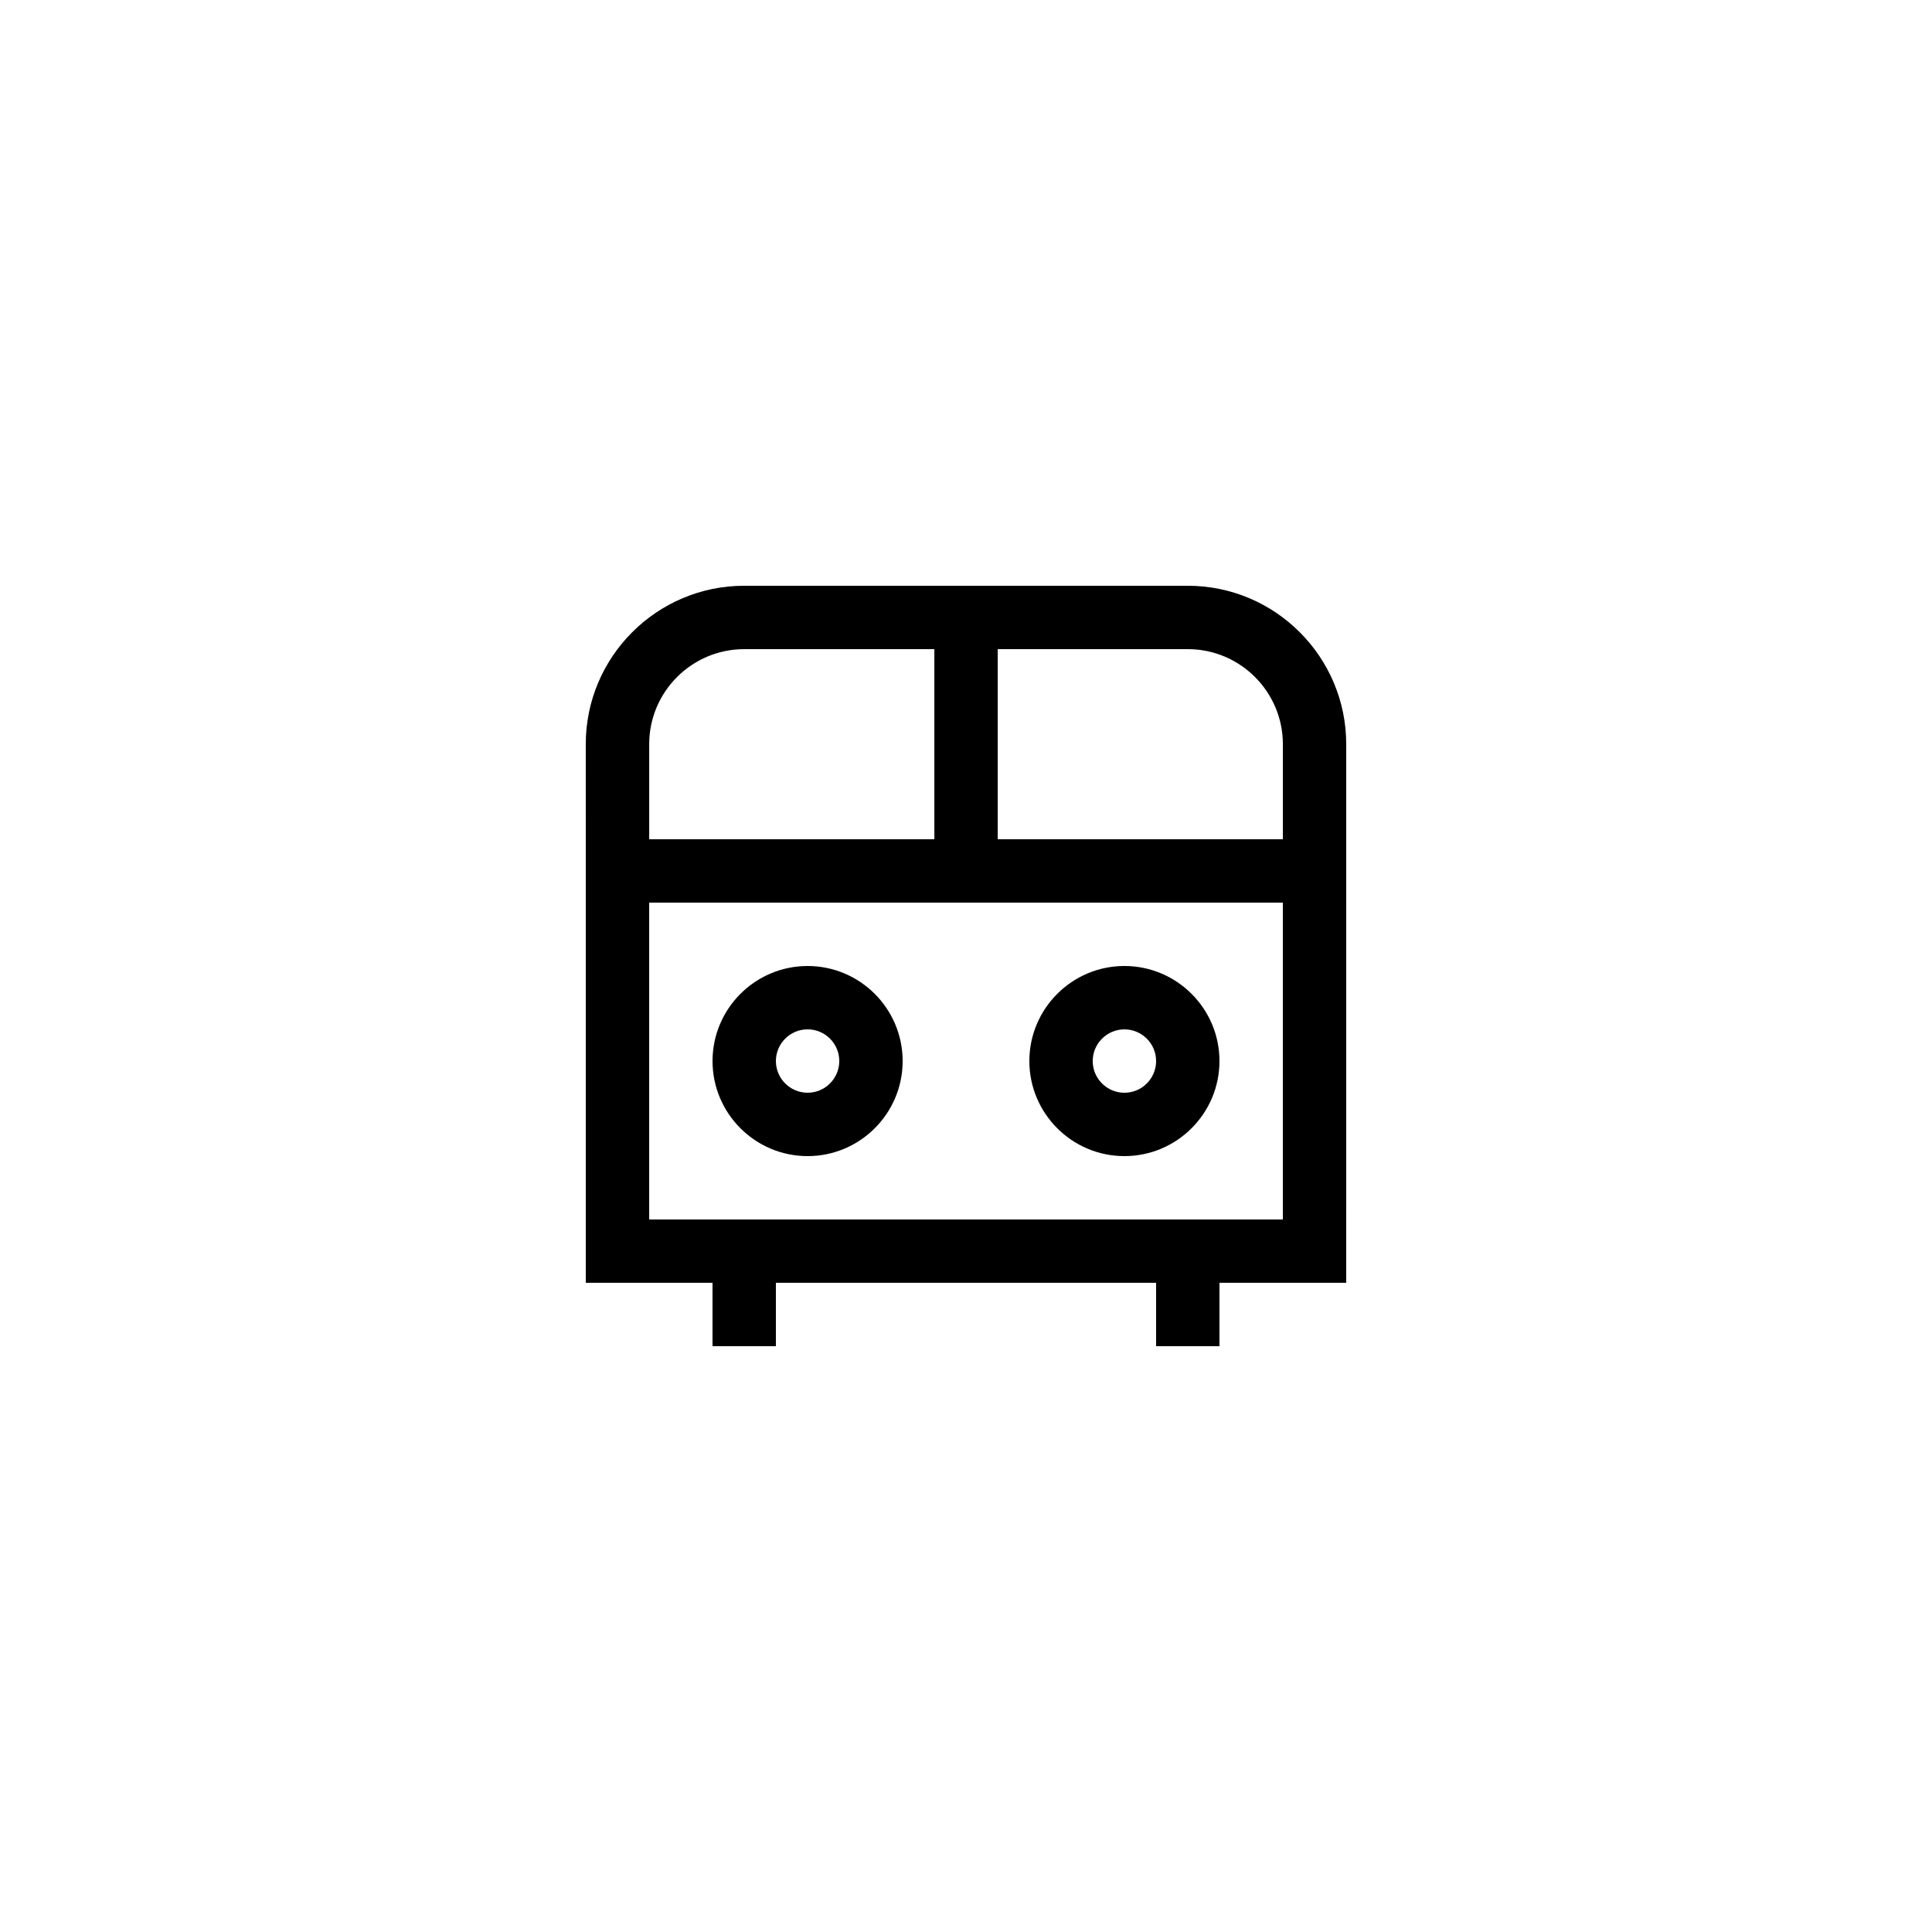
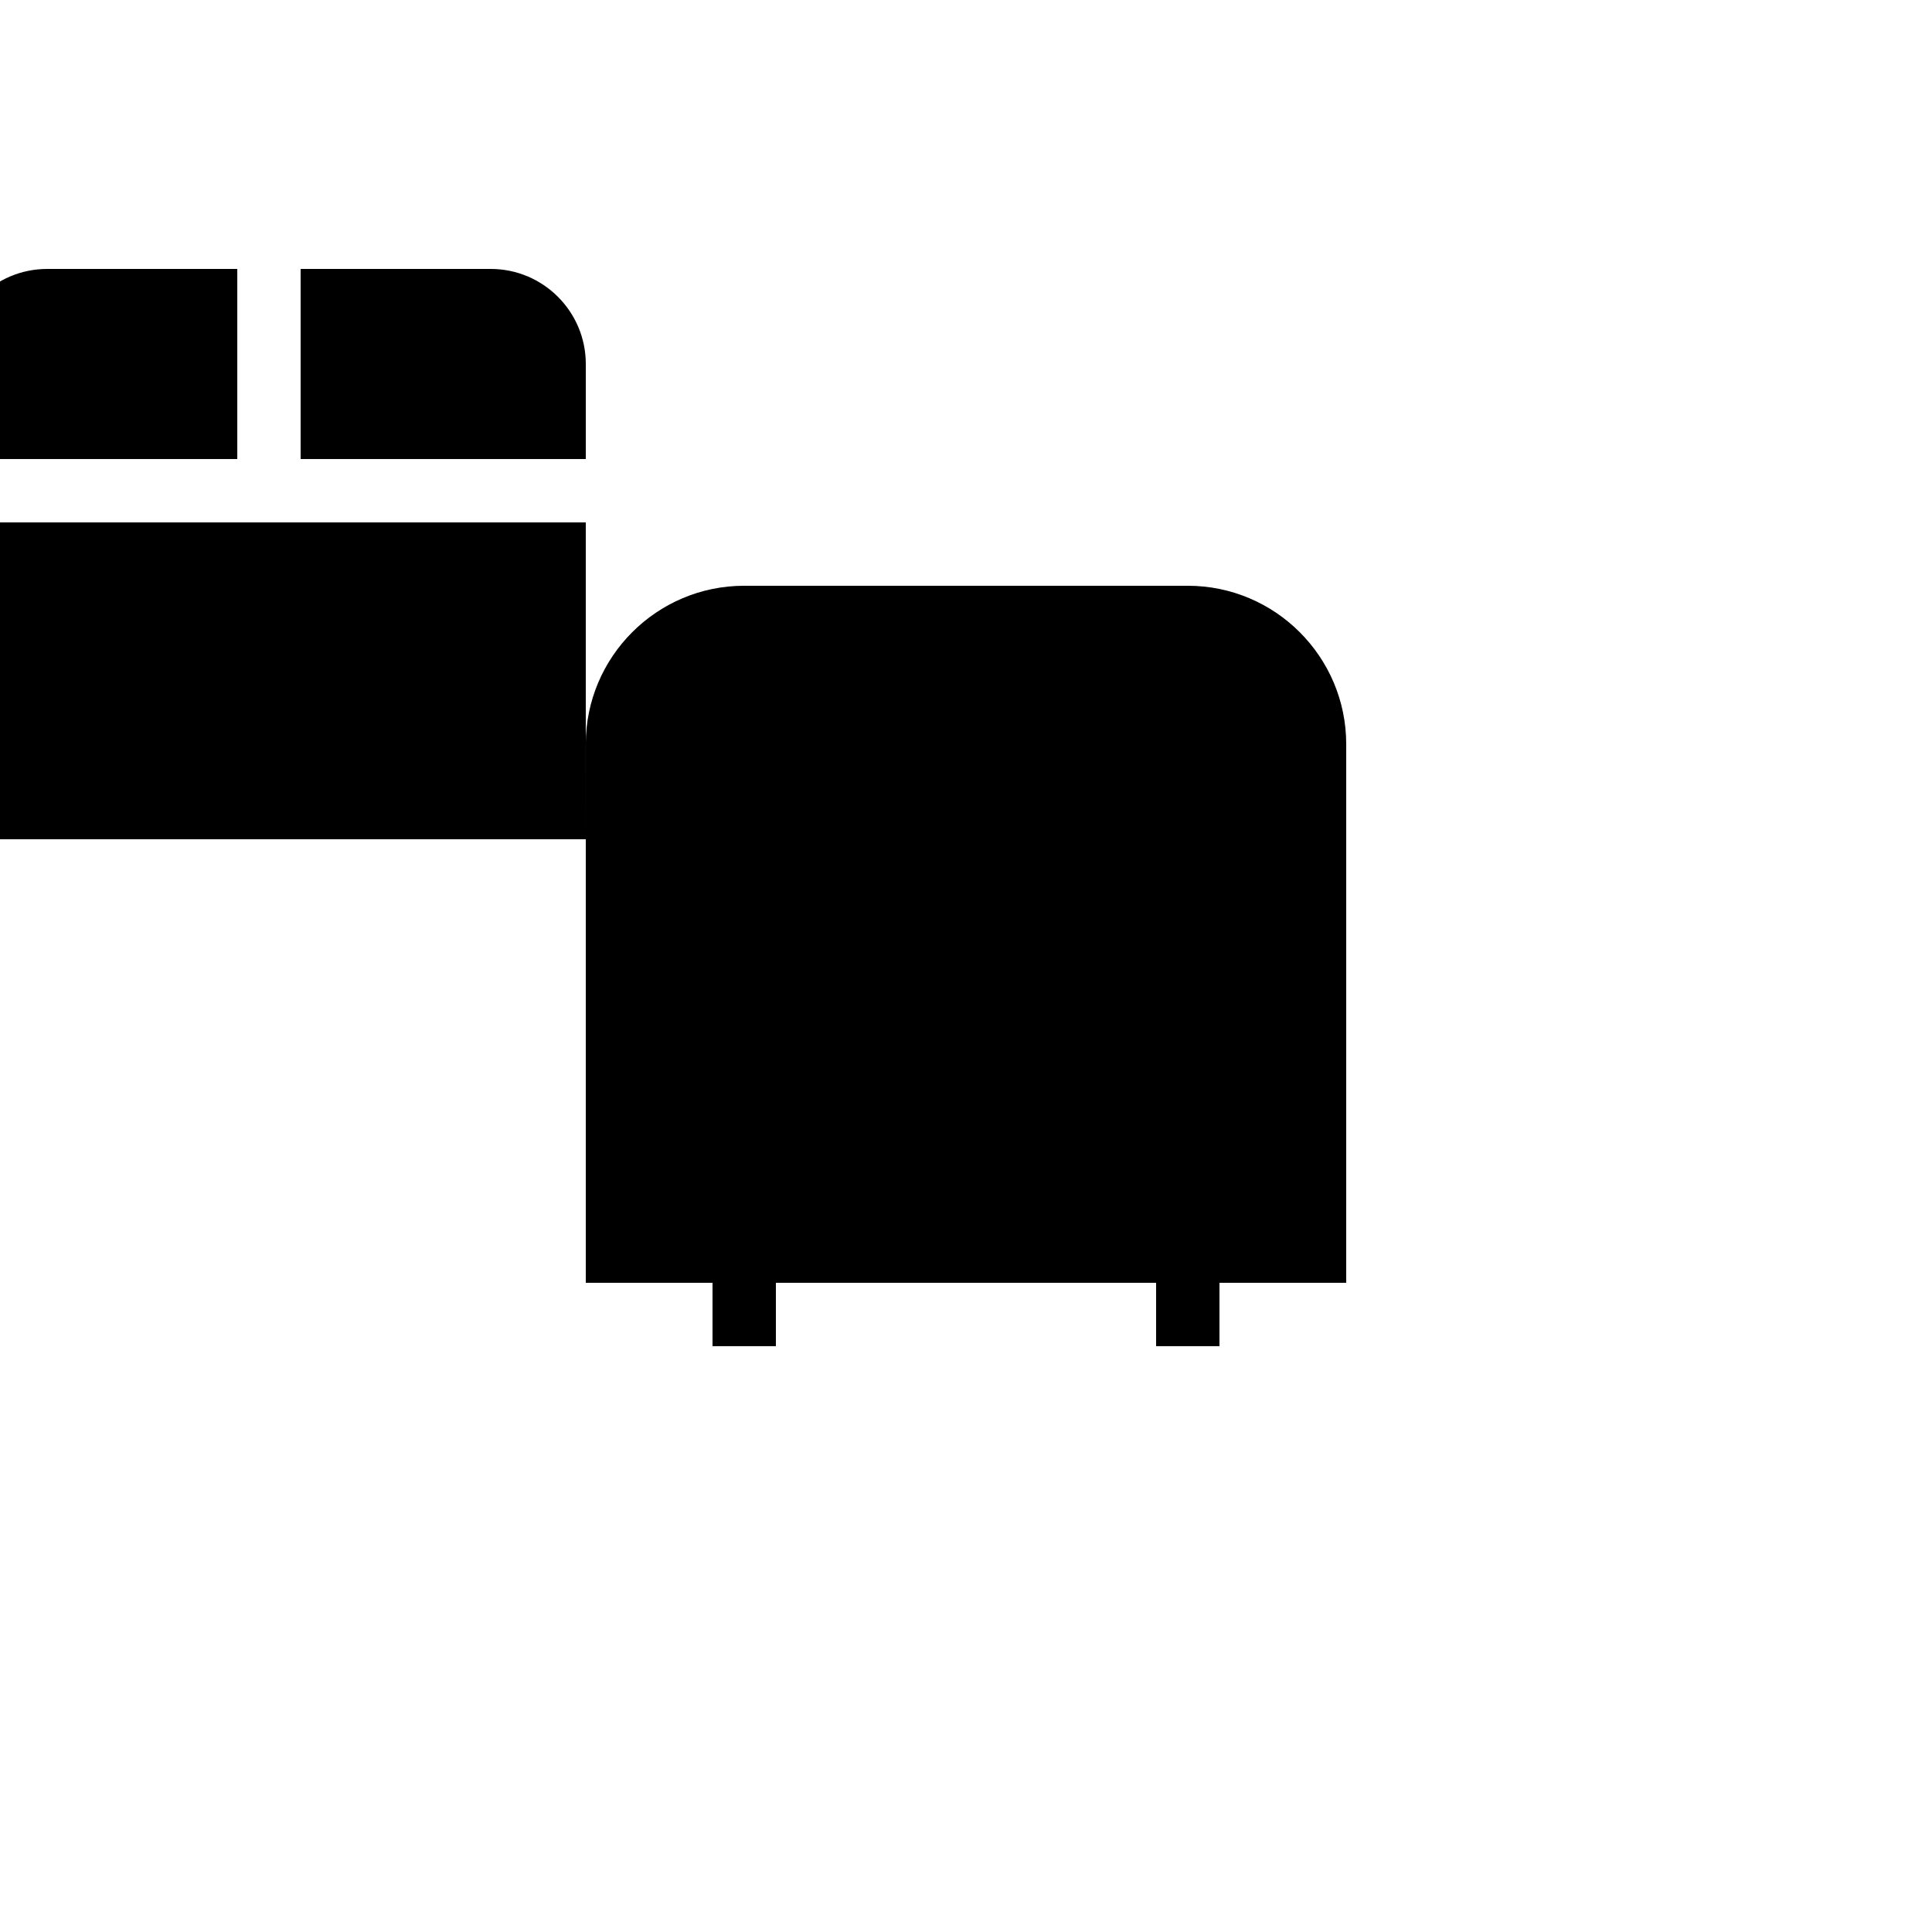
<svg xmlns="http://www.w3.org/2000/svg" fill="#000000" width="800px" height="800px" version="1.1" viewBox="144 144 512 512">
  <g>
-     <path d="m299.24 366.41v117.55h33.586v16.793h16.793v-16.793h100.76v16.793h16.793v-16.793h33.586l0.004-100.76v-41.984c0-23.148-18.836-41.984-41.984-41.984h-117.56c-23.148 0-41.984 18.836-41.984 41.984zm184.73 100.76h-167.93v-83.969h167.93zm-25.188-151.14c13.891 0 25.191 11.301 25.191 25.191v25.191h-75.57v-50.383zm-117.55 0h50.383v50.383h-75.57v-25.191c-0.004-13.895 11.293-25.191 25.188-25.191z" />
-     <path d="m358.02 400c-13.891 0-25.191 11.301-25.191 25.191s11.301 25.191 25.191 25.191 25.191-11.301 25.191-25.191c-0.004-13.895-11.301-25.191-25.191-25.191zm0 33.586c-4.633 0-8.398-3.769-8.398-8.398s3.766-8.398 8.398-8.398 8.398 3.769 8.398 8.398c-0.004 4.629-3.766 8.398-8.398 8.398z" />
-     <path d="m441.98 450.38c13.891 0 25.191-11.301 25.191-25.191s-11.301-25.191-25.191-25.191-25.191 11.301-25.191 25.191 11.297 25.191 25.191 25.191zm0-33.586c4.633 0 8.398 3.769 8.398 8.398s-3.766 8.398-8.398 8.398-8.398-3.769-8.398-8.398c0-4.633 3.766-8.398 8.398-8.398z" />
+     <path d="m299.24 366.41v117.55h33.586v16.793h16.793v-16.793h100.76v16.793h16.793v-16.793h33.586l0.004-100.76v-41.984c0-23.148-18.836-41.984-41.984-41.984h-117.56c-23.148 0-41.984 18.836-41.984 41.984zh-167.93v-83.969h167.93zm-25.188-151.14c13.891 0 25.191 11.301 25.191 25.191v25.191h-75.57v-50.383zm-117.55 0h50.383v50.383h-75.57v-25.191c-0.004-13.895 11.293-25.191 25.188-25.191z" />
  </g>
</svg>